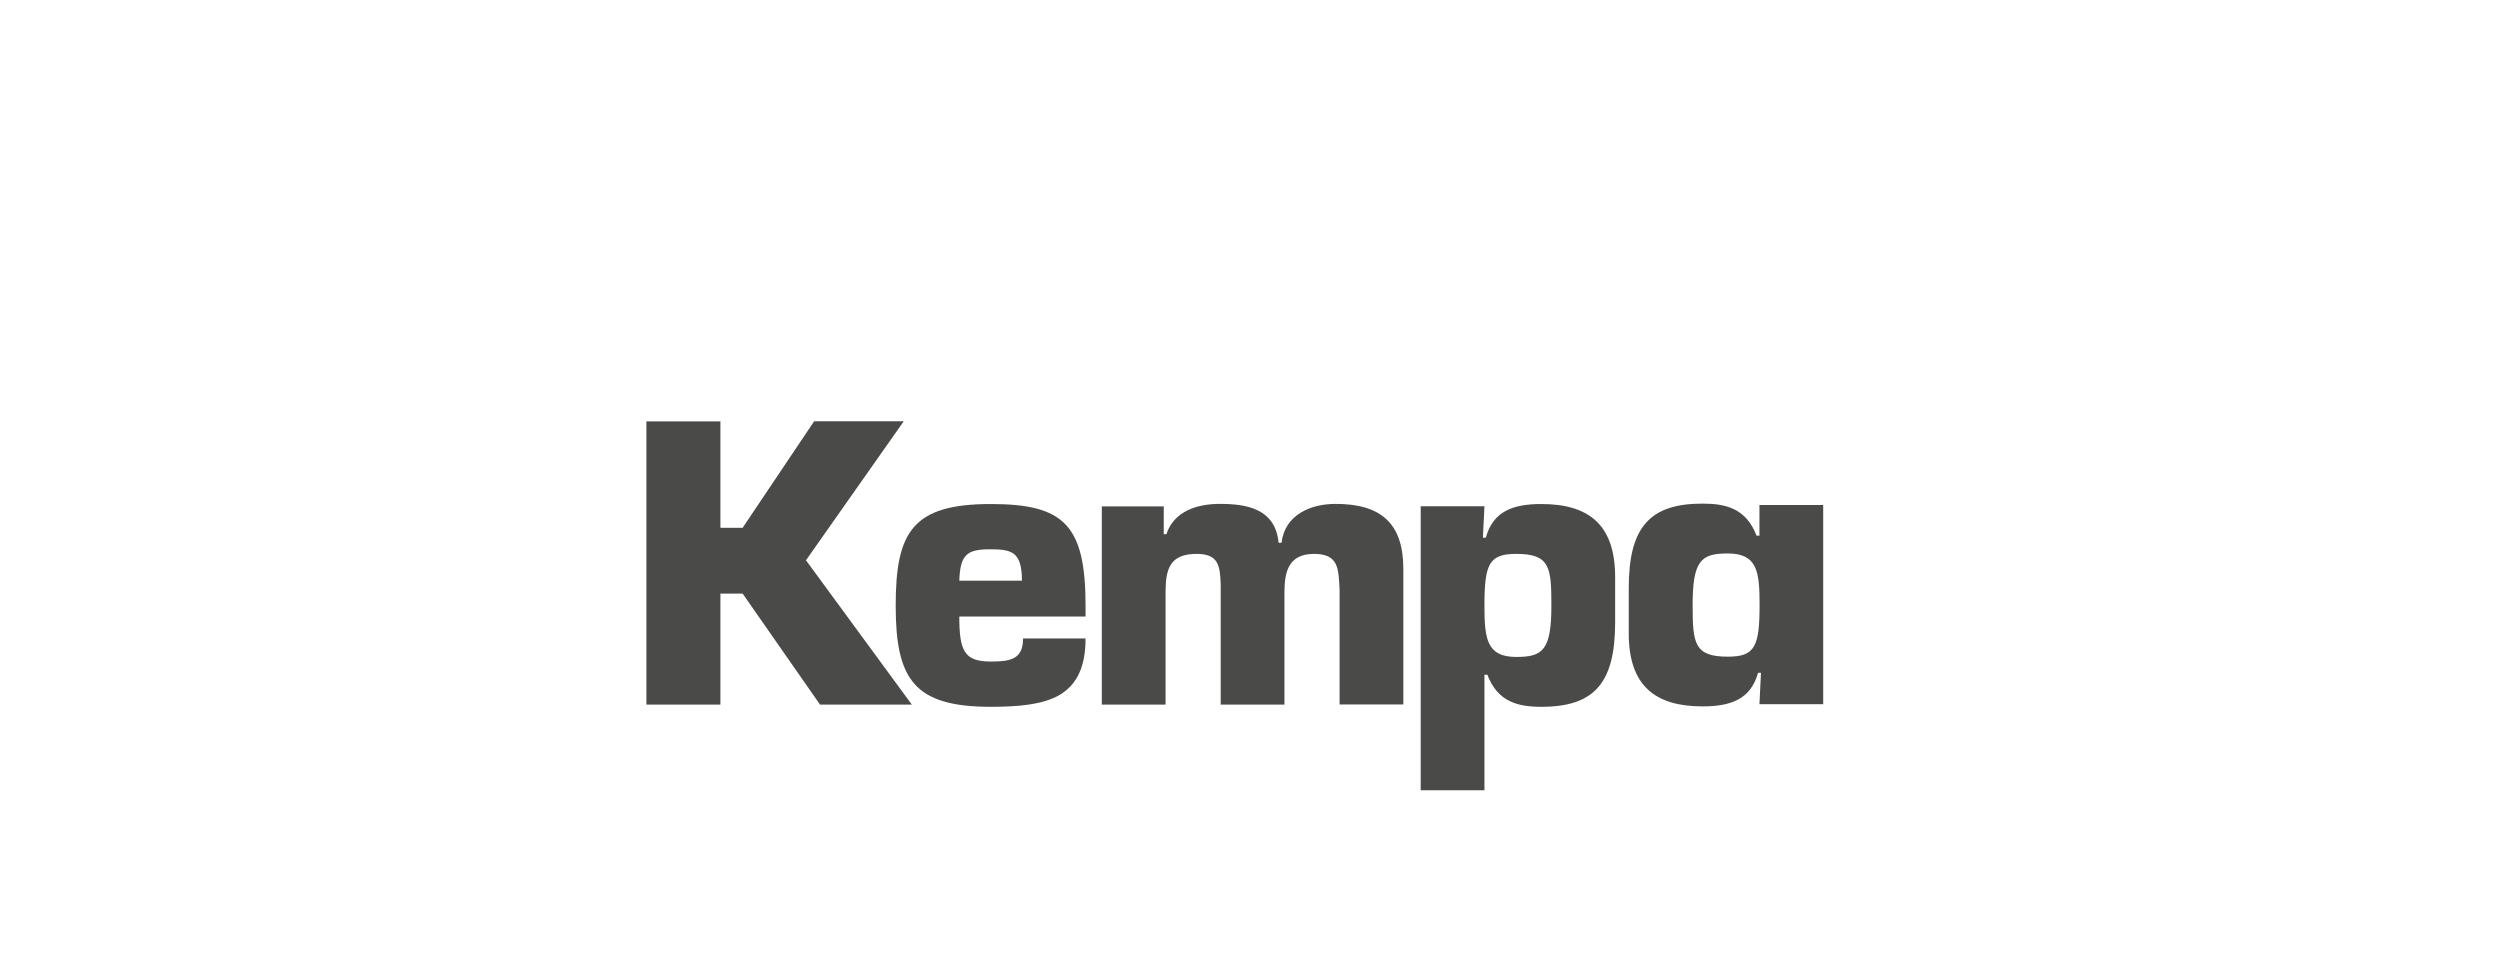
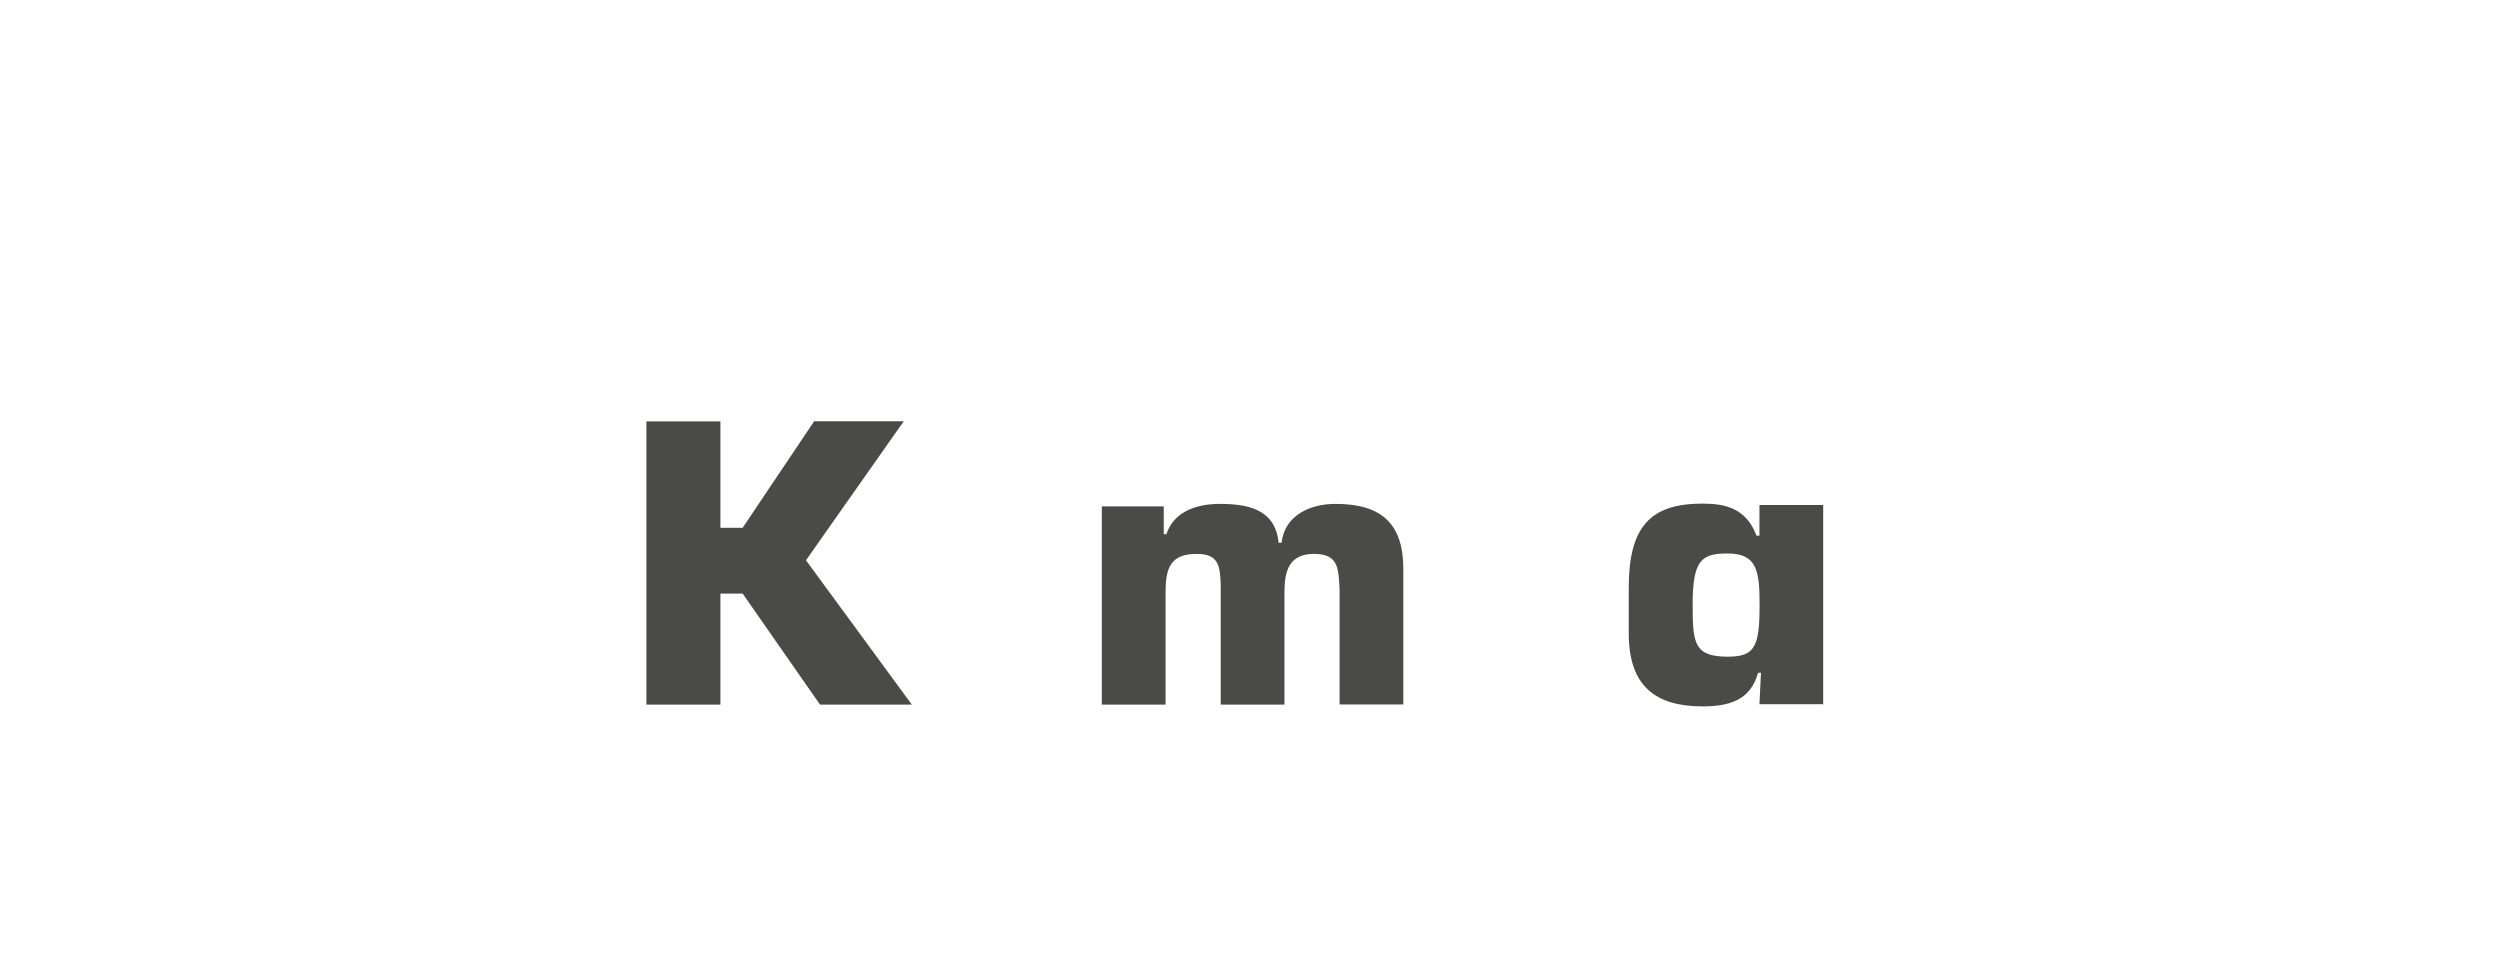
<svg xmlns="http://www.w3.org/2000/svg" id="Ebene_1" viewBox="0 0 180 70">
  <defs>
    <style>
      .cls-1 {
        fill: #4a4a49;
      }
    </style>
  </defs>
  <g id="Kempa">
    <path class="cls-1" d="M51.87,38h1.6l5.15-7.67h6.45l-7.04,10.01,7.62,10.39h-6.61l-5.57-7.99h-1.6v7.99h-5.33v-20.39h5.33v7.67Z" />
-     <path class="cls-1" d="M78.16,45.97c0,2.15-.69,3.37-1.89,4.08-1.2.68-2.91.84-4.93.84-5.52,0-6.85-1.96-6.85-7.29s1.23-7.31,6.85-7.31c5.25,0,6.82,1.49,6.82,7.31v.79h-9.09c0,2.5.37,3.24,2.27,3.24,1.41,0,2.32-.16,2.32-1.66h4.51ZM73.58,41.81c0-2.12-.77-2.26-2.32-2.26-1.63,0-2.13.38-2.19,2.26h4.51Z" />
    <path class="cls-1" d="M83.79,36.45v2.01h.19c.56-1.69,2.27-2.18,3.84-2.18,1.97,0,4,.35,4.24,2.8h.21c.24-2.04,2.13-2.8,3.89-2.8,3.23,0,4.88,1.36,4.88,4.68v9.76h-4.59v-8.26c-.08-1.5-.05-2.58-1.84-2.58s-2.13,1.22-2.13,2.75v8.1h-4.59v-8.65c-.05-1.31-.13-2.2-1.73-2.2-1.89,0-2.24,1.03-2.24,2.75v8.1h-4.59v-14.27h4.45Z" />
-     <path class="cls-1" d="M102.29,36.45h4.59l-.11,2.26h.21c.53-1.93,2-2.42,4-2.42,3.39,0,5.31,1.47,5.31,5.25v3.26c0,4.35-1.47,6.09-5.31,6.09-1.68,0-3.15-.35-3.89-2.31h-.21v8.32h-4.59v-20.45ZM106.88,43.6c0,2.39.16,3.7,2.29,3.7,1.89,0,2.53-.46,2.53-3.7,0-2.77-.11-3.72-2.53-3.72-1.95,0-2.29.71-2.29,3.72Z" />
    <path class="cls-1" d="M131.27,50.7h-4.59l.11-2.26h-.21c-.53,1.93-2,2.42-4,2.42-3.39,0-5.31-1.47-5.31-5.25v-3.26c0-4.35,1.47-6.09,5.31-6.09,1.68,0,3.15.35,3.89,2.31h.21v-2.21h4.59v14.34ZM126.69,43.55c0-2.39-.16-3.7-2.29-3.7-1.89,0-2.53.46-2.53,3.7,0,2.77.11,3.73,2.53,3.73,1.95,0,2.29-.71,2.29-3.73Z" />
  </g>
</svg>